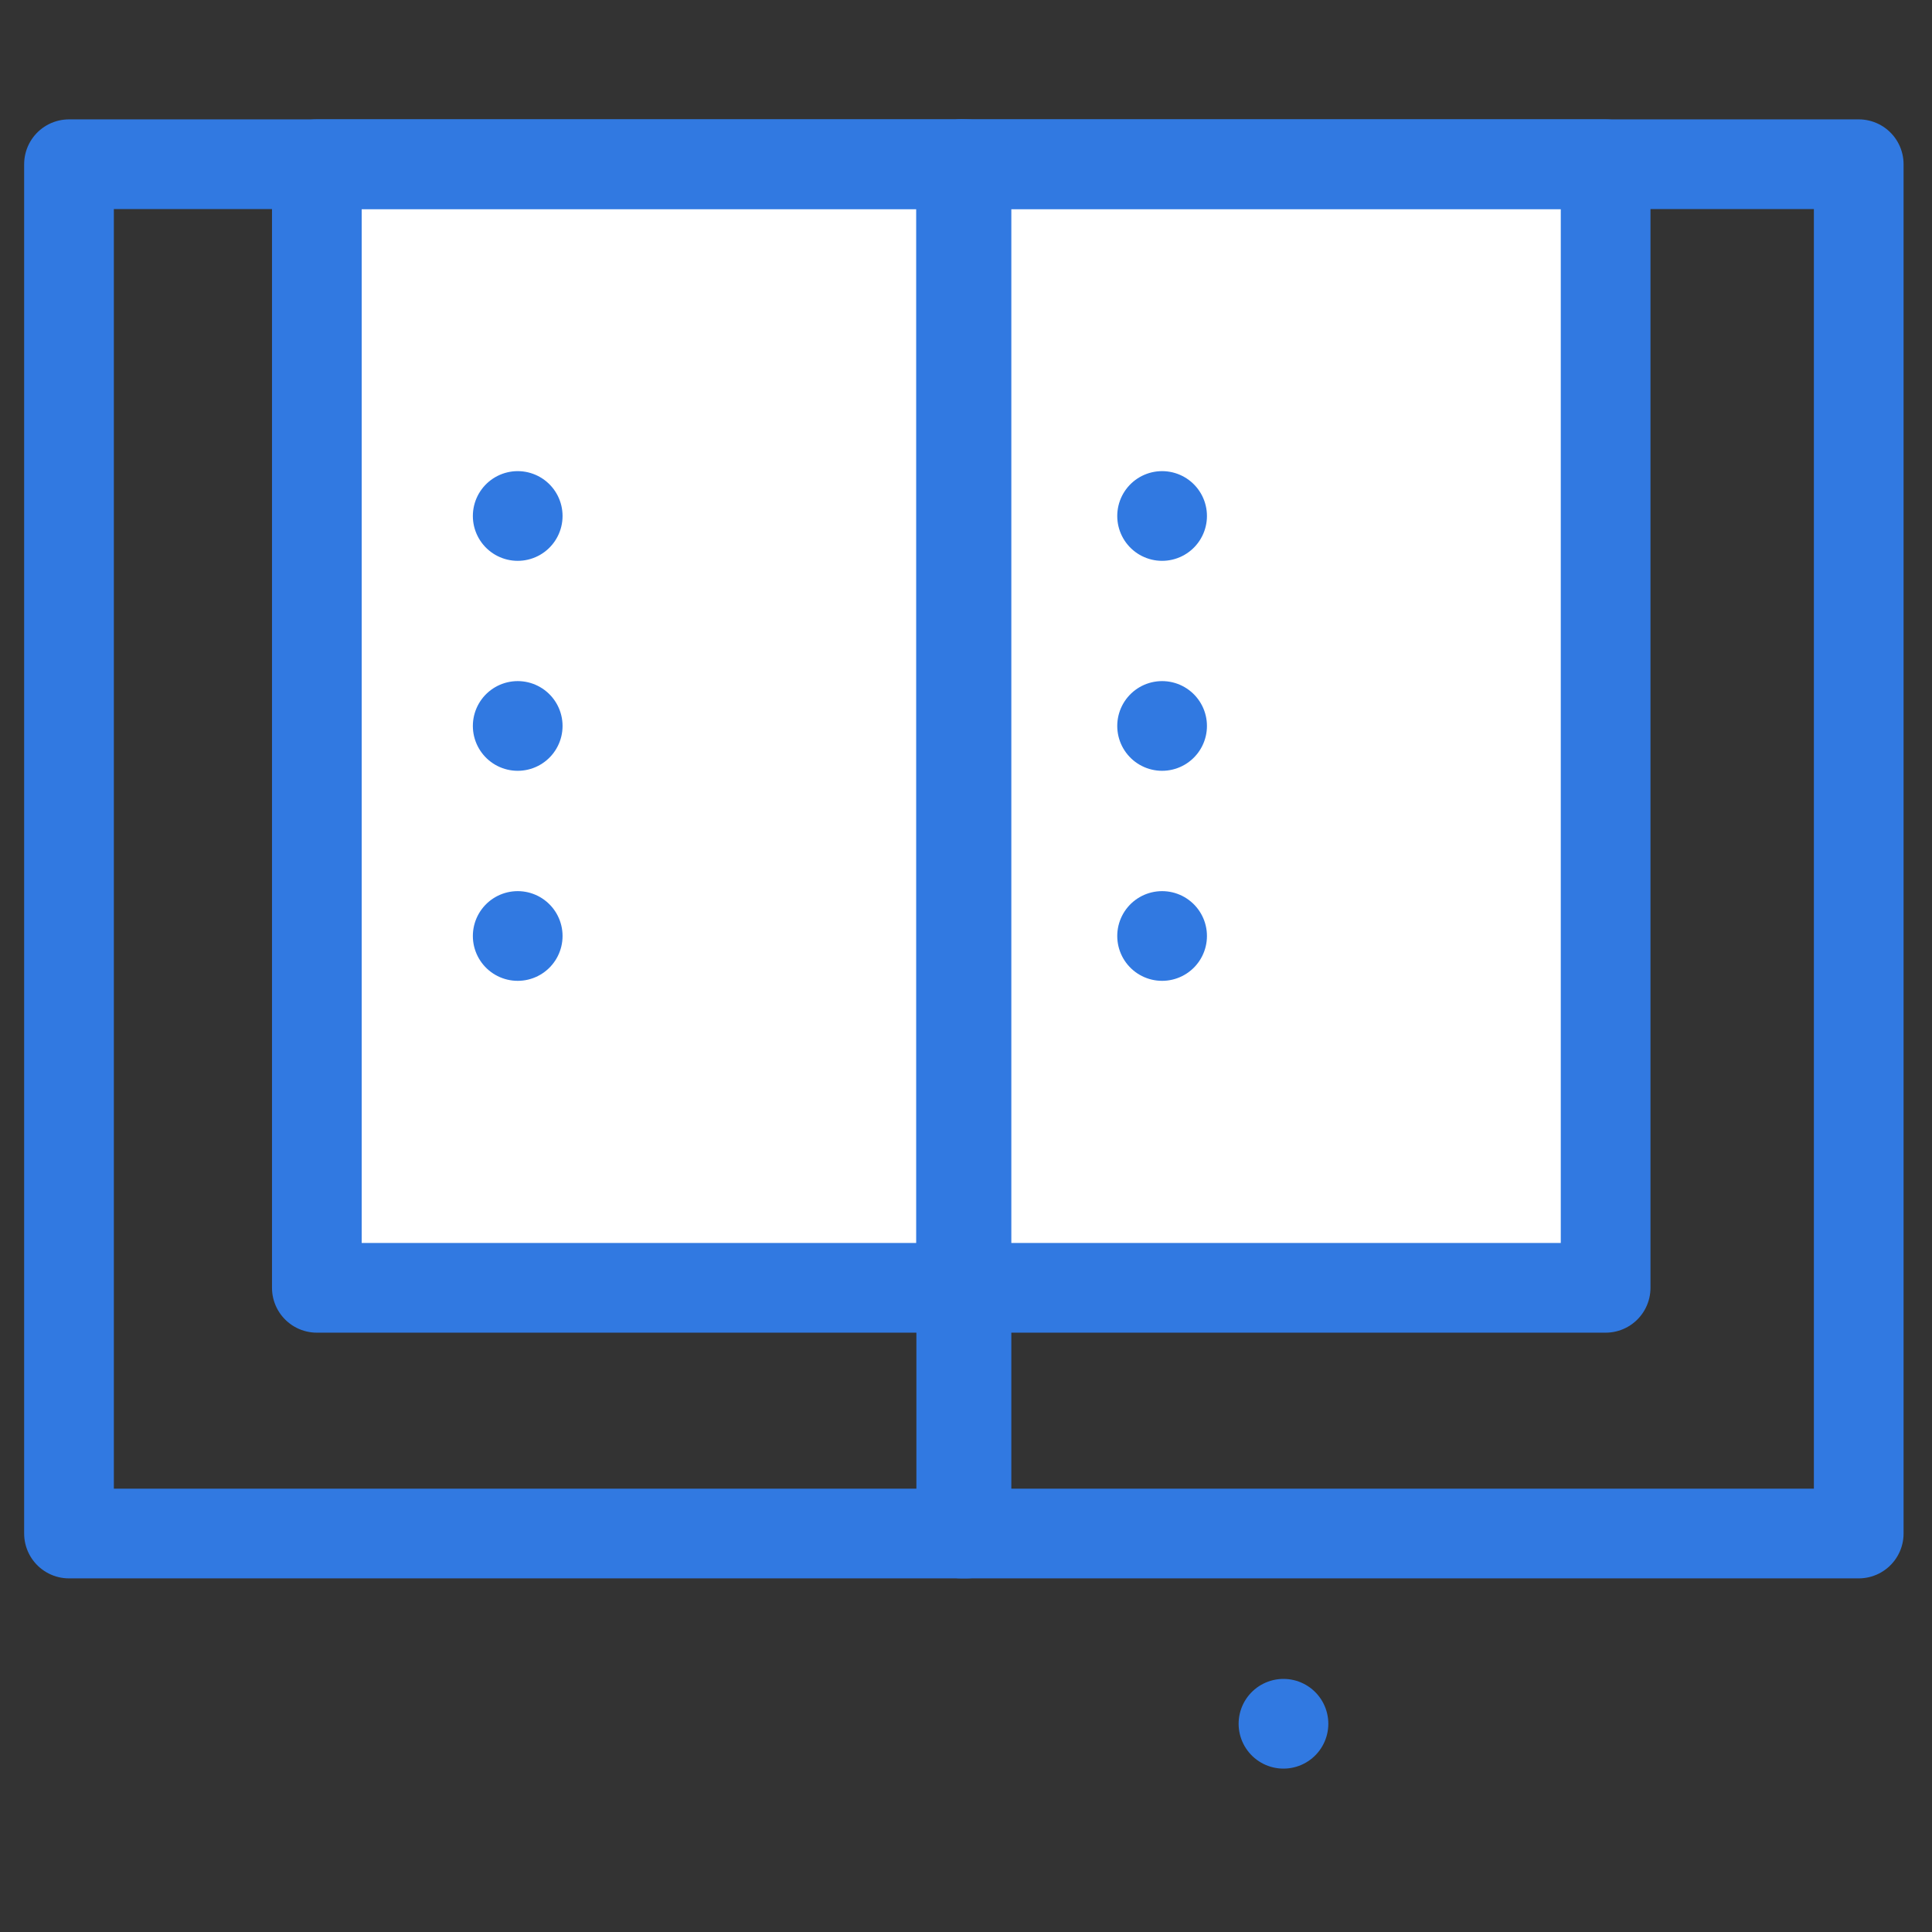
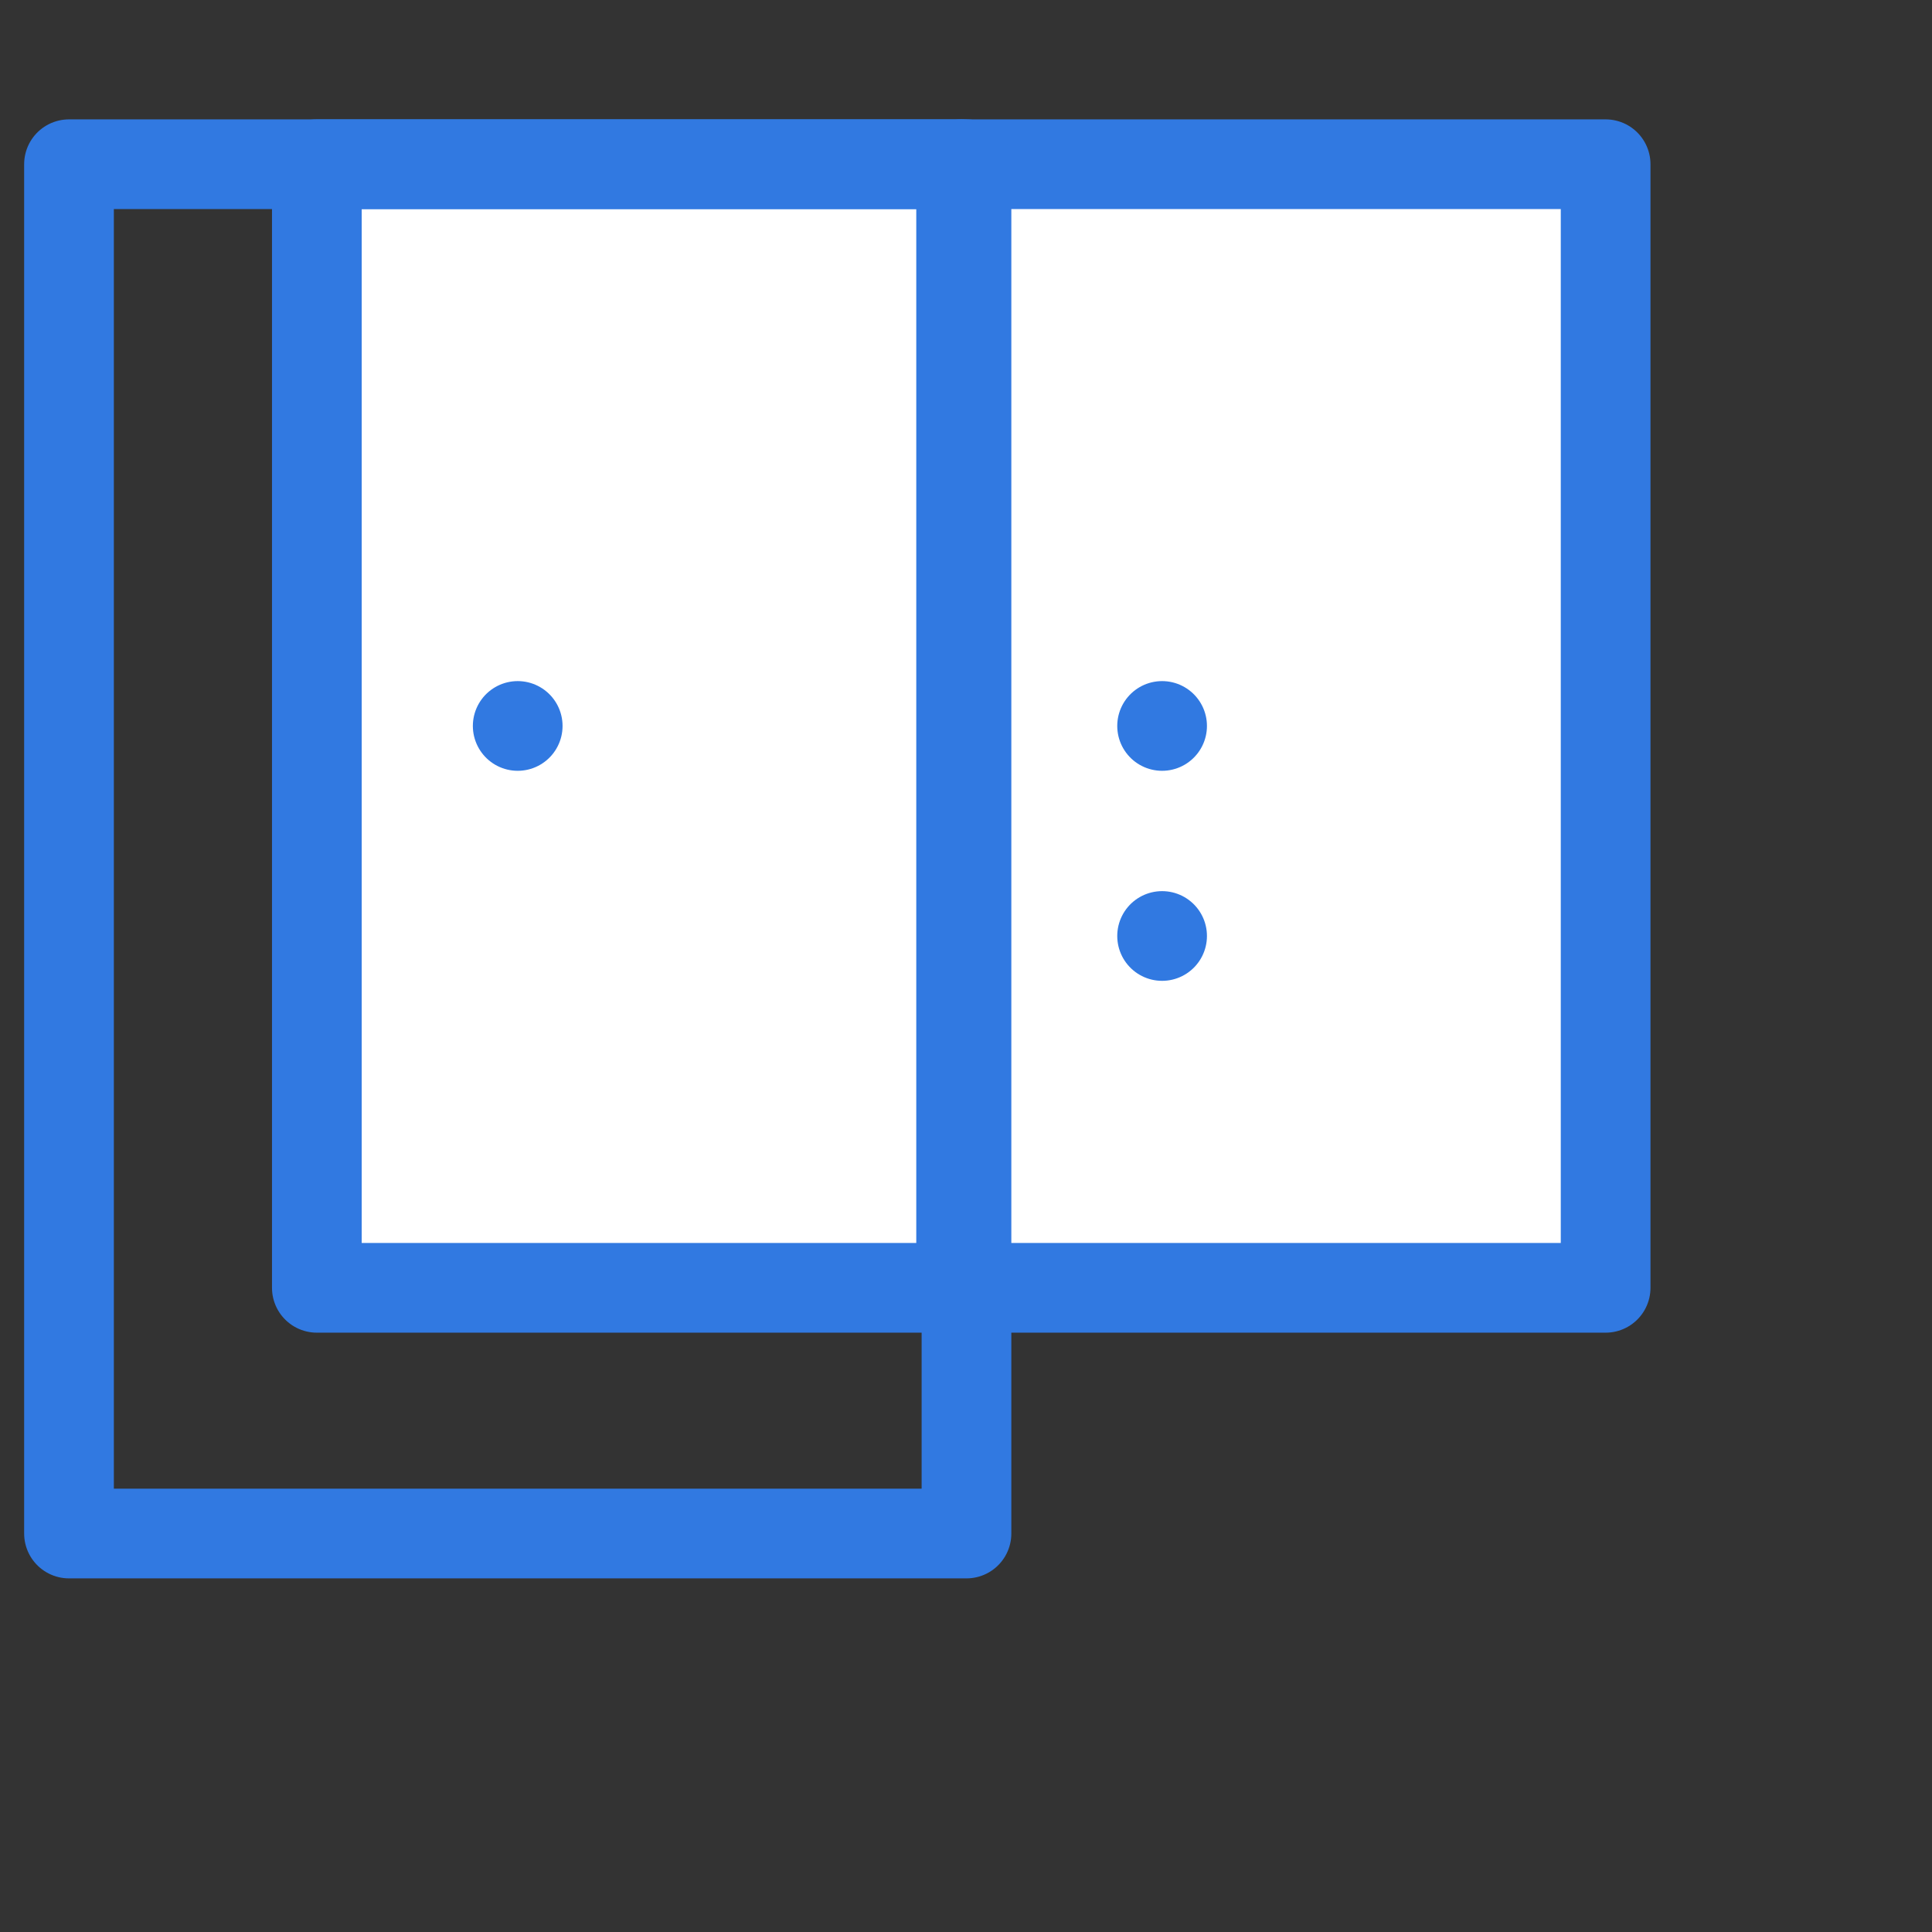
<svg xmlns="http://www.w3.org/2000/svg" width="28" height="28" viewBox="0 0 28 28">
  <rect x="0" y="0" width="28" height="28" fill="#333333" stroke="none" />
  <g id="program_ico_12" transform="translate(-1656 -4199)">
    <rect id="사각형_2974" data-name="사각형 2974" width="28" height="28" transform="translate(1656 4199)" fill="none" opacity="0.07" />
    <g id="그룹_7196" data-name="그룹 7196" transform="translate(0.476 -2.62)">
      <rect id="사각형_2958" data-name="사각형 2958" width="9.339" height="16.284" transform="translate(1660.116 4204)" fill="#fff" stroke="#3179e1" stroke-linecap="round" stroke-linejoin="round" stroke-width="1.3" />
-       <path id="패스_5788" data-name="패스 5788" d="M8.071,5.639h0Z" transform="translate(1654.956 4203.459)" fill="#fff" stroke="#3179e1" stroke-linecap="round" stroke-linejoin="round" stroke-width="1.3" />
      <path id="패스_5789" data-name="패스 5789" d="M8.071,9.269h0Z" transform="translate(1654.956 4202.872)" fill="#fff" stroke="#3179e1" stroke-linecap="round" stroke-linejoin="round" stroke-width="1.3" />
-       <path id="패스_5790" data-name="패스 5790" d="M8.071,12.9h0Z" transform="translate(1654.956 4202.285)" fill="#fff" stroke="#3179e1" stroke-linecap="round" stroke-linejoin="round" stroke-width="1.3" />
      <rect id="사각형_2961" data-name="사각형 2961" width="9.339" height="16.284" transform="translate(1669.455 4204)" fill="#fff" stroke="#3179e1" stroke-linecap="round" stroke-linejoin="round" stroke-width="1.3" />
-       <path id="패스_5795" data-name="패스 5795" d="M29.57,25.937v0Z" transform="translate(1644.555 4200.665)" fill="#fff" stroke="#3179e1" stroke-linecap="round" stroke-linejoin="round" stroke-width="1.3" />
-       <path id="패스_5810" data-name="패스 5810" d="M8.071,5.639h0Z" transform="translate(1664.295 4203.459)" fill="#fff" stroke="#3179e1" stroke-linecap="round" stroke-linejoin="round" stroke-width="1.3" />
      <path id="패스_5811" data-name="패스 5811" d="M8.071,9.269h0Z" transform="translate(1664.295 4202.872)" fill="#fff" stroke="#3179e1" stroke-linecap="round" stroke-linejoin="round" stroke-width="1.3" />
      <path id="패스_5812" data-name="패스 5812" d="M8.071,12.9h0Z" transform="translate(1664.295 4202.285)" fill="#fff" stroke="#3179e1" stroke-linecap="round" stroke-linejoin="round" stroke-width="1.3" />
-       <rect id="사각형_2983" data-name="사각형 2983" width="13.007" height="19.845" transform="translate(1669.455 4204)" fill="none" stroke="#3179e1" stroke-linecap="round" stroke-linejoin="round" stroke-width="1.3" />
      <rect id="사각형_2984" data-name="사각형 2984" width="13.007" height="19.845" transform="translate(1656.524 4204)" fill="none" stroke="#3179e1" stroke-linecap="round" stroke-linejoin="round" stroke-width="1.3" />
    </g>
  </g>
</svg>